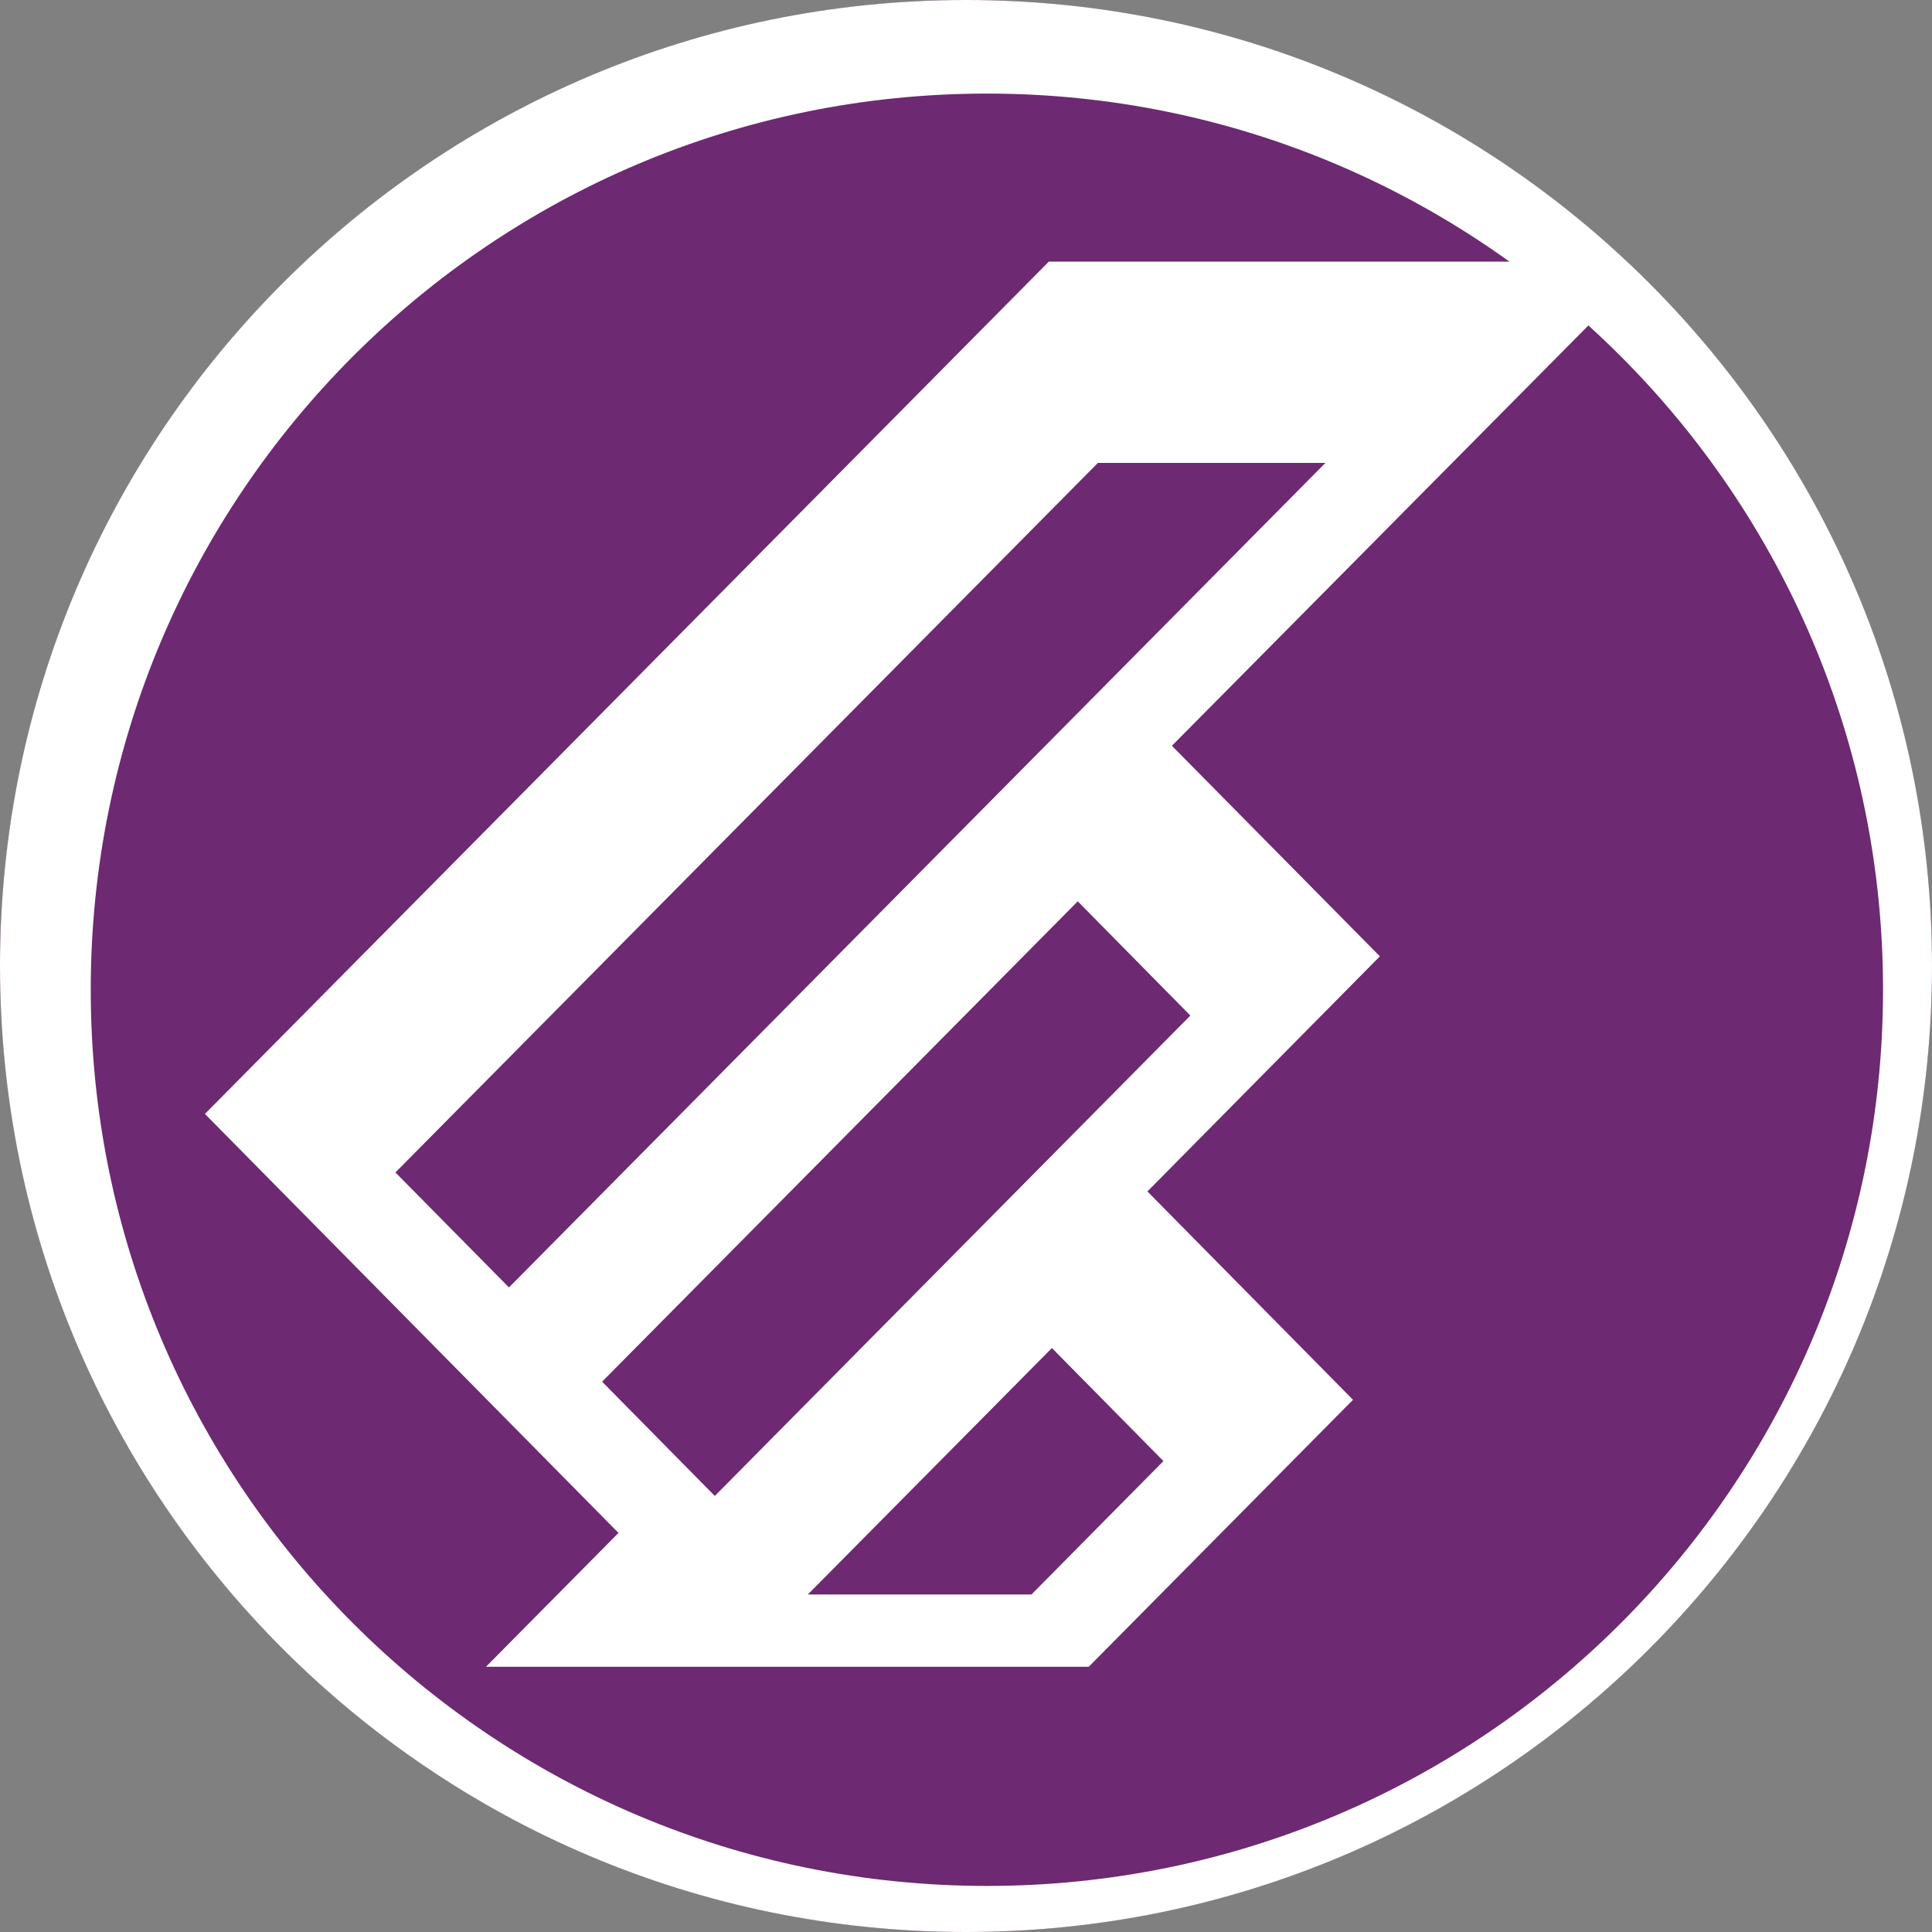
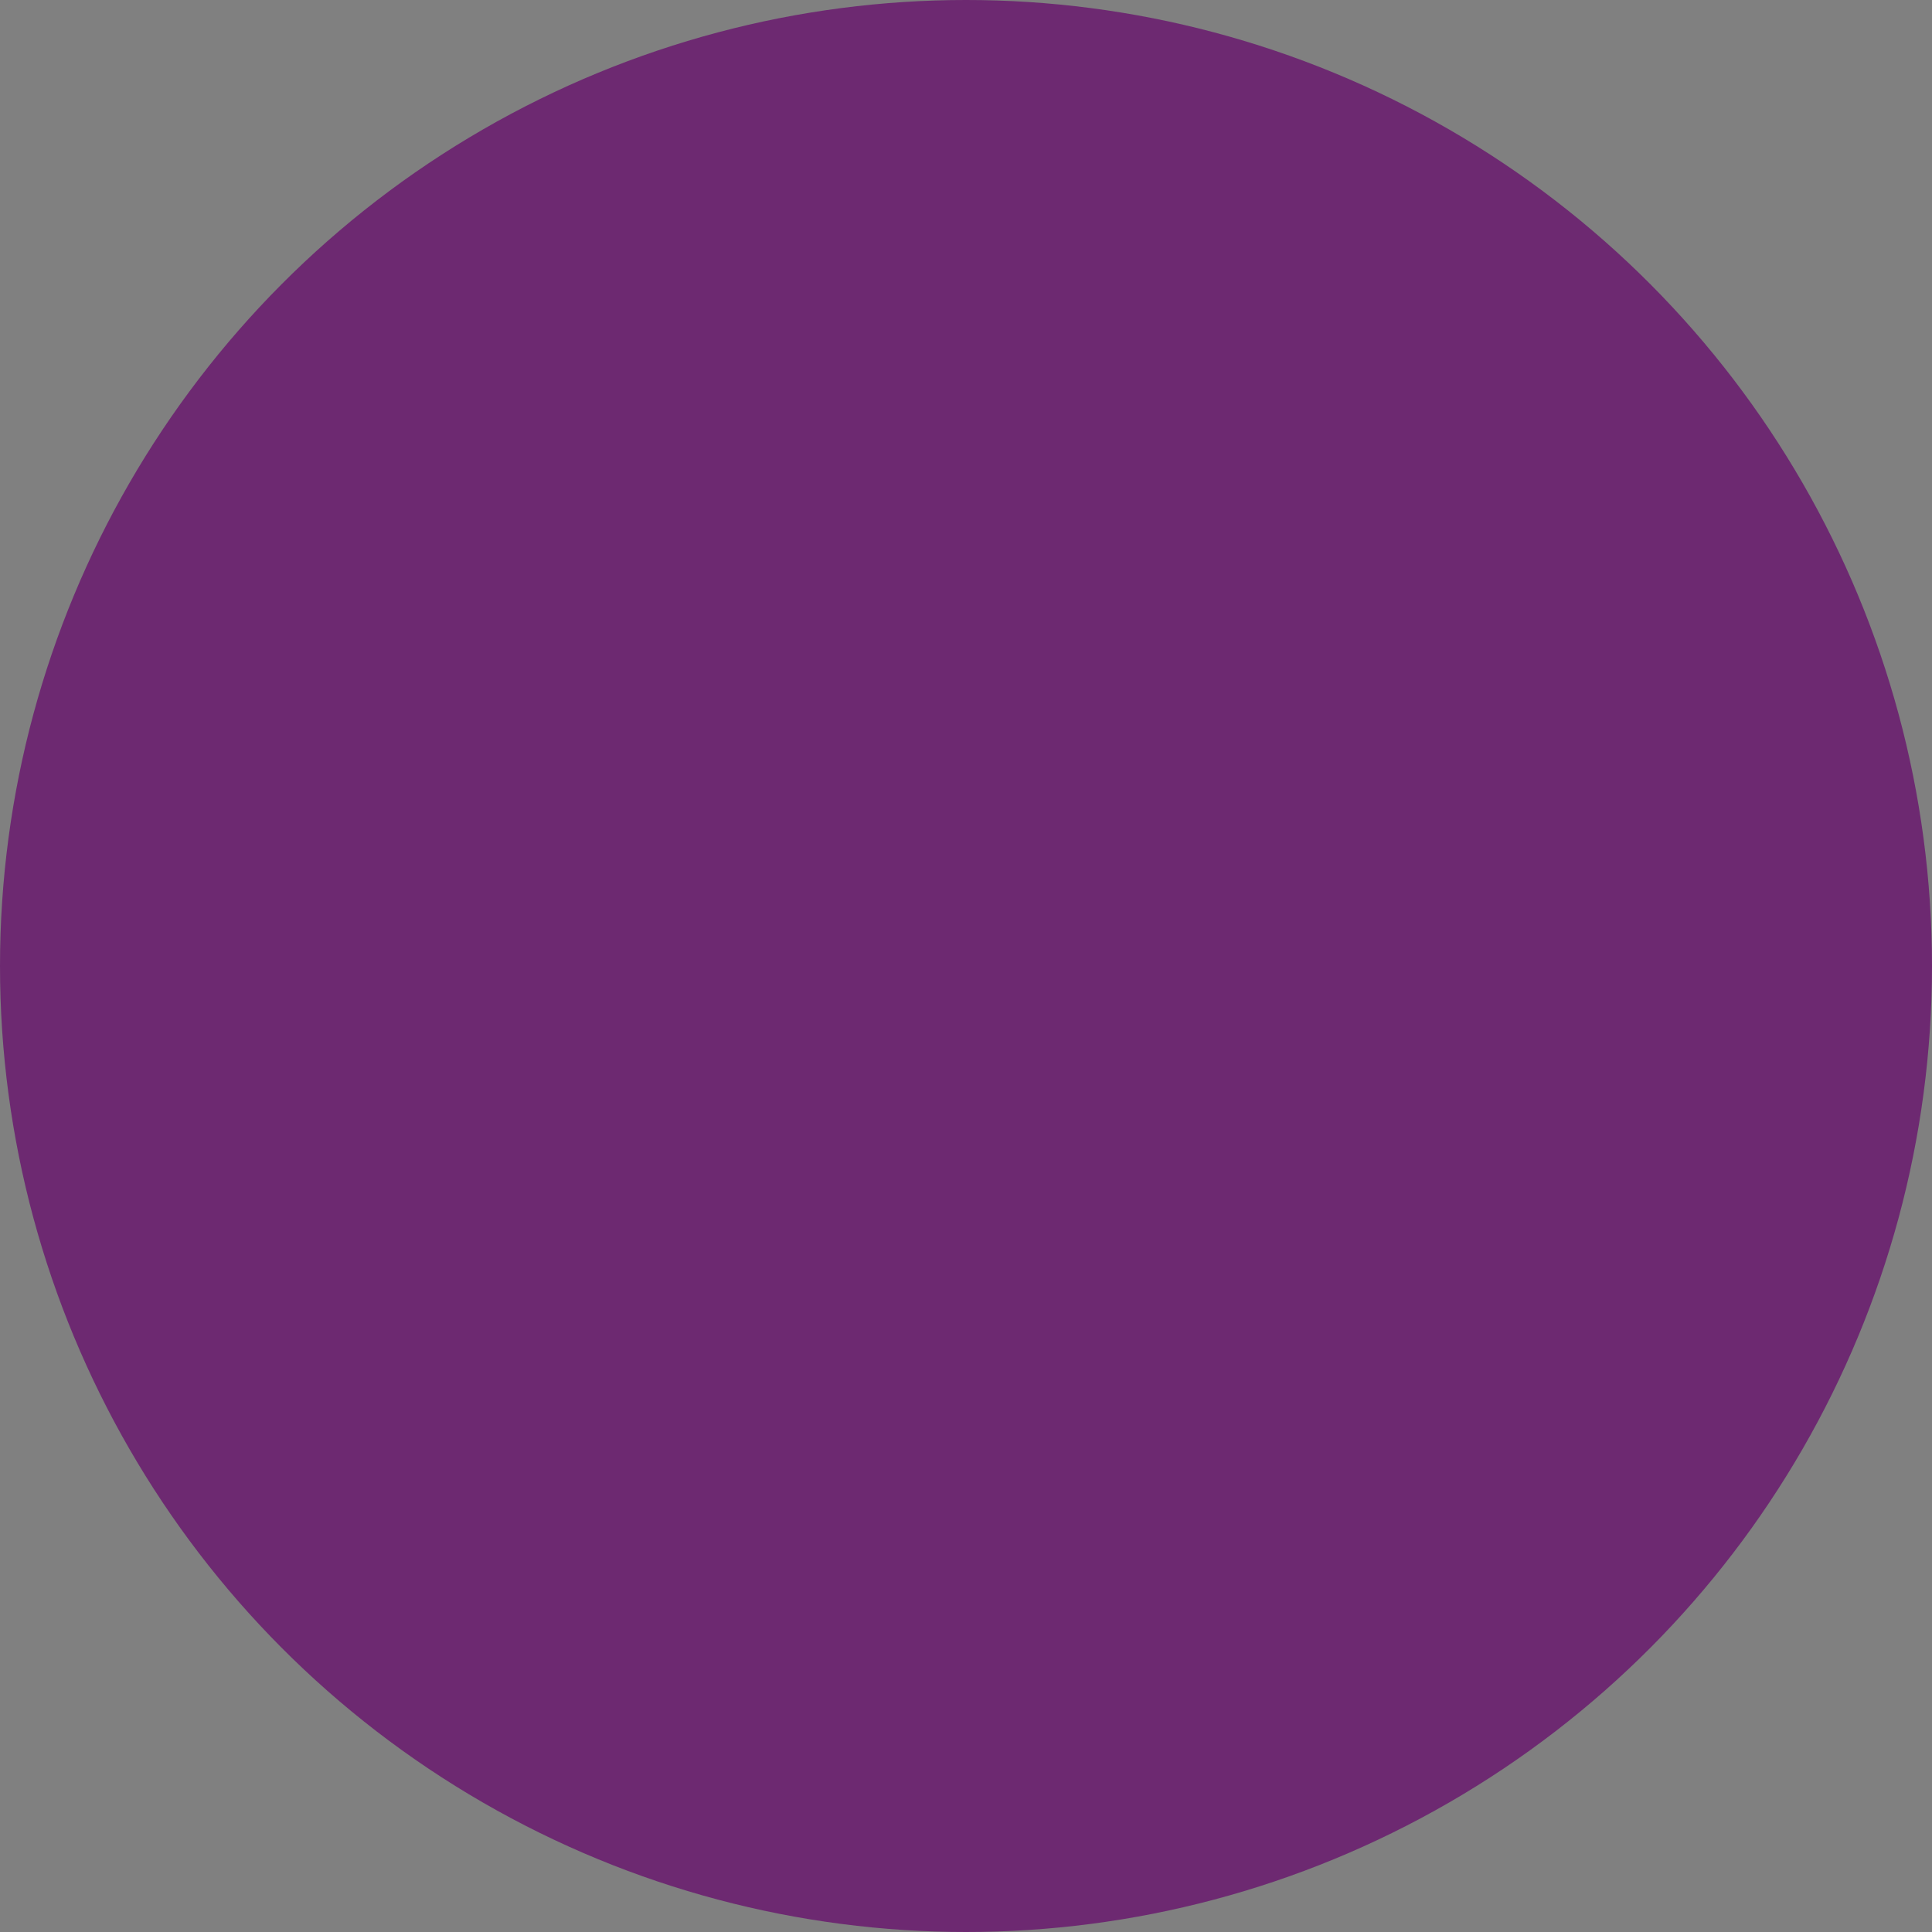
<svg xmlns="http://www.w3.org/2000/svg" width="100%" height="100%" viewBox="0 0 32 32">
  <rect x="0" y="0" width="32" height="32" fill="#808080" stroke="none" />
  <circle cx="16" cy="16" r="16" fill="#6d2971" />
-   <path d="M11.84 24.778l-1.867-1.893 7.878-7.956 1.865 1.892-7.877 7.957zm7.43-.578l-2.186 2.21H13.38l4.043-4.082L19.27 24.2zM6.55 19.419L18.185 7.667h3.768L8.43 21.324 6.55 19.42zm12.861-7.067l7.256-7.323-.74-.696h-8.555L3.394 18.45l6.85 6.94-2.195 2.217h9.984l4.377-4.422-3.405-3.451 3.85-3.894-3.444-3.487zM16.346 31.237c-8.198 0-14.843-6.645-14.843-14.843S8.148 1.55 16.346 1.55c8.197 0 14.843 6.646 14.843 14.844s-6.646 14.843-14.843 14.843M16 0C7.163 0 0 7.163 0 16s7.163 16 16 16 16-7.163 16-16S24.837 0 16 0z" fill="#fff" />
</svg>